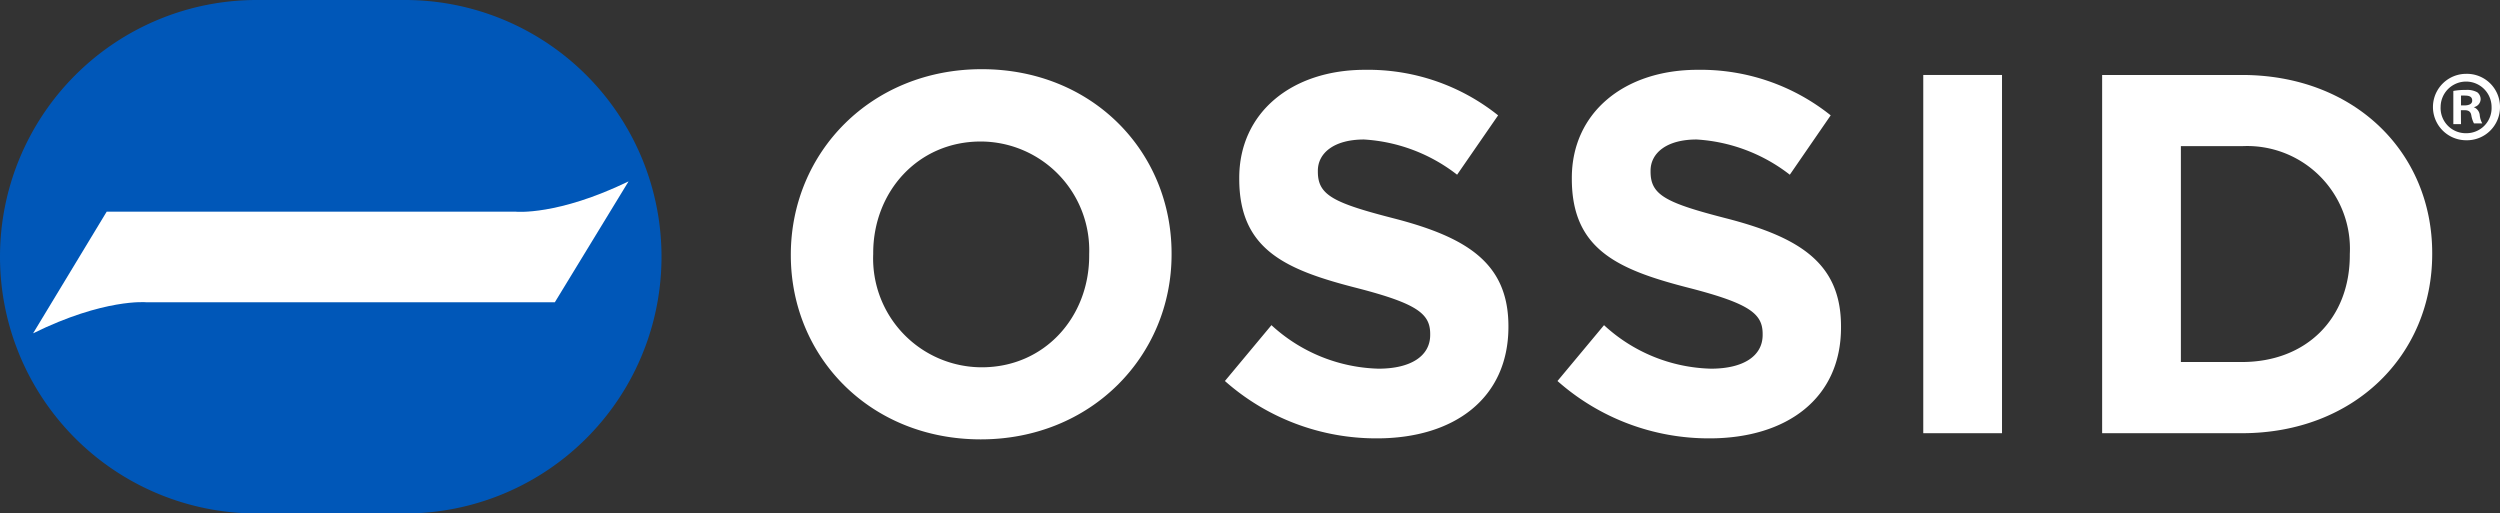
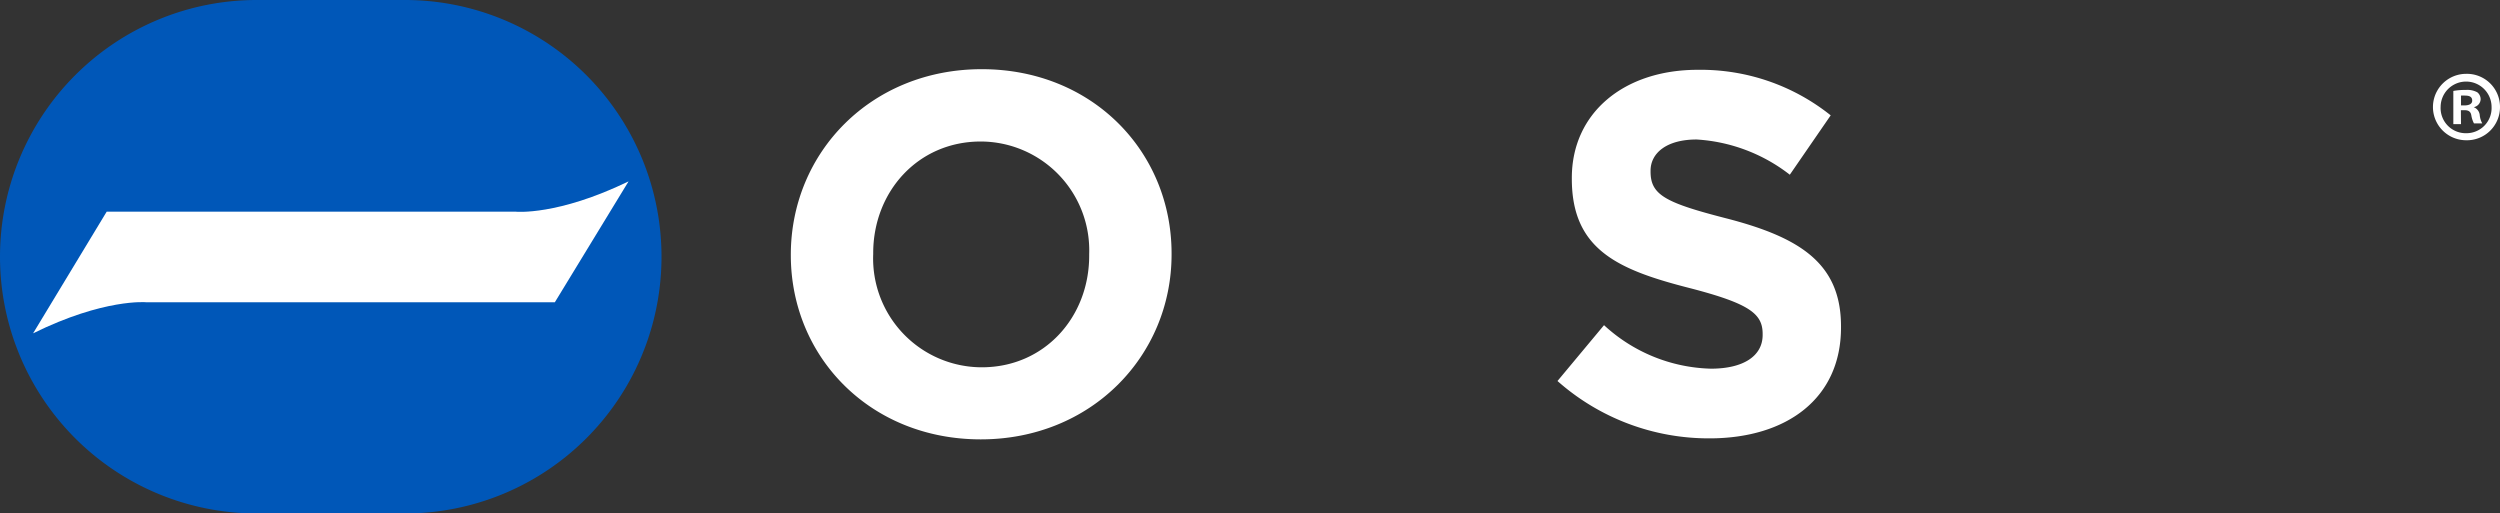
<svg xmlns="http://www.w3.org/2000/svg" id="Layer_1" data-name="Layer 1" viewBox="0 0 198.75 40.81">
  <rect x="0" y="0" width="198.75" height="40.81" fill="#333333" stroke="none" />
  <defs>
    <style>.cls-1{fill:#fff;}.cls-2{fill:#0057b8;}</style>
  </defs>
  <title>Ossid_RGB_REV</title>
  <path class="cls-1" d="M198.85,9a2.63,2.63,0,0,1-2.69,2.65,2.64,2.64,0,1,1,0-5.28A2.63,2.63,0,0,1,198.85,9Zm-4.72,0a2,2,0,0,0,2.05,2.09,2,2,0,0,0,2-2.08,2,2,0,1,0-4.05,0Zm1.62,1.37h-.61V7.73a5.19,5.19,0,0,1,1-.08,1.66,1.66,0,0,1,.91.19.71.71,0,0,1,.26.58.67.67,0,0,1-.55.6v0a.75.75,0,0,1,.48.64,1.7,1.7,0,0,0,.2.65h-.66a2.1,2.1,0,0,1-.21-.64c-.05-.29-.21-.41-.54-.41h-.29Zm0-1.49h.28c.34,0,.61-.11.61-.38s-.17-.4-.56-.4a1.83,1.83,0,0,0-.33,0Z" transform="translate(-0.1 -0.5)" />
  <path class="cls-1" d="M78.07,35.43c-8.79,0-15.1-6.55-15.1-14.65V20.7C63,12.6,69.36,6,78.15,6s15.09,6.55,15.09,14.65v.08C93.24,28.8,86.85,35.43,78.07,35.43ZM86.69,20.7a8.65,8.65,0,0,0-8.62-8.95c-5,0-8.55,4-8.55,8.87v.08a8.65,8.65,0,0,0,8.63,9c5,0,8.54-4,8.54-8.87Z" transform="translate(-0.1 -0.5)" />
-   <path class="cls-1" d="M109.56,35.35a18.13,18.13,0,0,1-12.08-4.56l3.7-4.44a13.06,13.06,0,0,0,8.51,3.46c2.56,0,4.11-1,4.11-2.68v-.08c0-1.59-1-2.4-5.74-3.63-5.74-1.46-9.44-3.05-9.44-8.7v-.08c0-5.17,4.15-8.59,10-8.59a16.54,16.54,0,0,1,10.58,3.62l-3.26,4.72a13.33,13.33,0,0,0-7.4-2.8c-2.4,0-3.67,1.09-3.67,2.48v.08c0,1.87,1.23,2.48,6.15,3.74,5.78,1.51,9,3.58,9,8.55v.08C120,32.17,115.71,35.35,109.56,35.35Z" transform="translate(-0.1 -0.5)" />
  <path class="cls-1" d="M136,35.35a18.13,18.13,0,0,1-12.08-4.56l3.7-4.44a13,13,0,0,0,8.5,3.46c2.57,0,4.11-1,4.11-2.68v-.08c0-1.59-1-2.4-5.73-3.63-5.74-1.46-9.44-3.05-9.44-8.7v-.08c0-5.17,4.15-8.59,10-8.59a16.54,16.54,0,0,1,10.58,3.62l-3.25,4.72a13.36,13.36,0,0,0-7.41-2.8c-2.4,0-3.66,1.09-3.66,2.48v.08c0,1.87,1.22,2.48,6.14,3.74,5.78,1.51,9,3.58,9,8.55v.08C146.47,32.17,142.15,35.35,136,35.35Z" transform="translate(-0.1 -0.5)" />
-   <path class="cls-1" d="M153,34.94V6.46h6.26V34.94Z" transform="translate(-0.1 -0.5)" />
-   <path class="cls-1" d="M178.33,34.94H167.22V6.46h11.11c8.95,0,15.13,6.14,15.13,14.16v.08C193.46,28.71,187.28,34.94,178.33,34.94Zm8.58-14.24a8.17,8.17,0,0,0-8.58-8.58h-4.85V29.28h4.85c5.12,0,8.58-3.45,8.58-8.5Z" transform="translate(-0.1 -0.5)" />
  <path class="cls-2" d="M32.29.5H20.51A20.41,20.41,0,0,0,.1,20.91h0A20.41,20.41,0,0,0,20.51,41.32H32.29a20.4,20.4,0,0,0,20.4-20.41h0A20.4,20.4,0,0,0,32.29.5Z" transform="translate(-0.1 -0.5)" />
  <path class="cls-1" d="M41.12,17.33H8.58L2.73,27c5.66-2.79,9-2.47,9-2.47H44.21l5.86-9.61C44.41,17.66,41.12,17.33,41.12,17.33Z" transform="translate(-0.1 -0.5)" />
</svg>